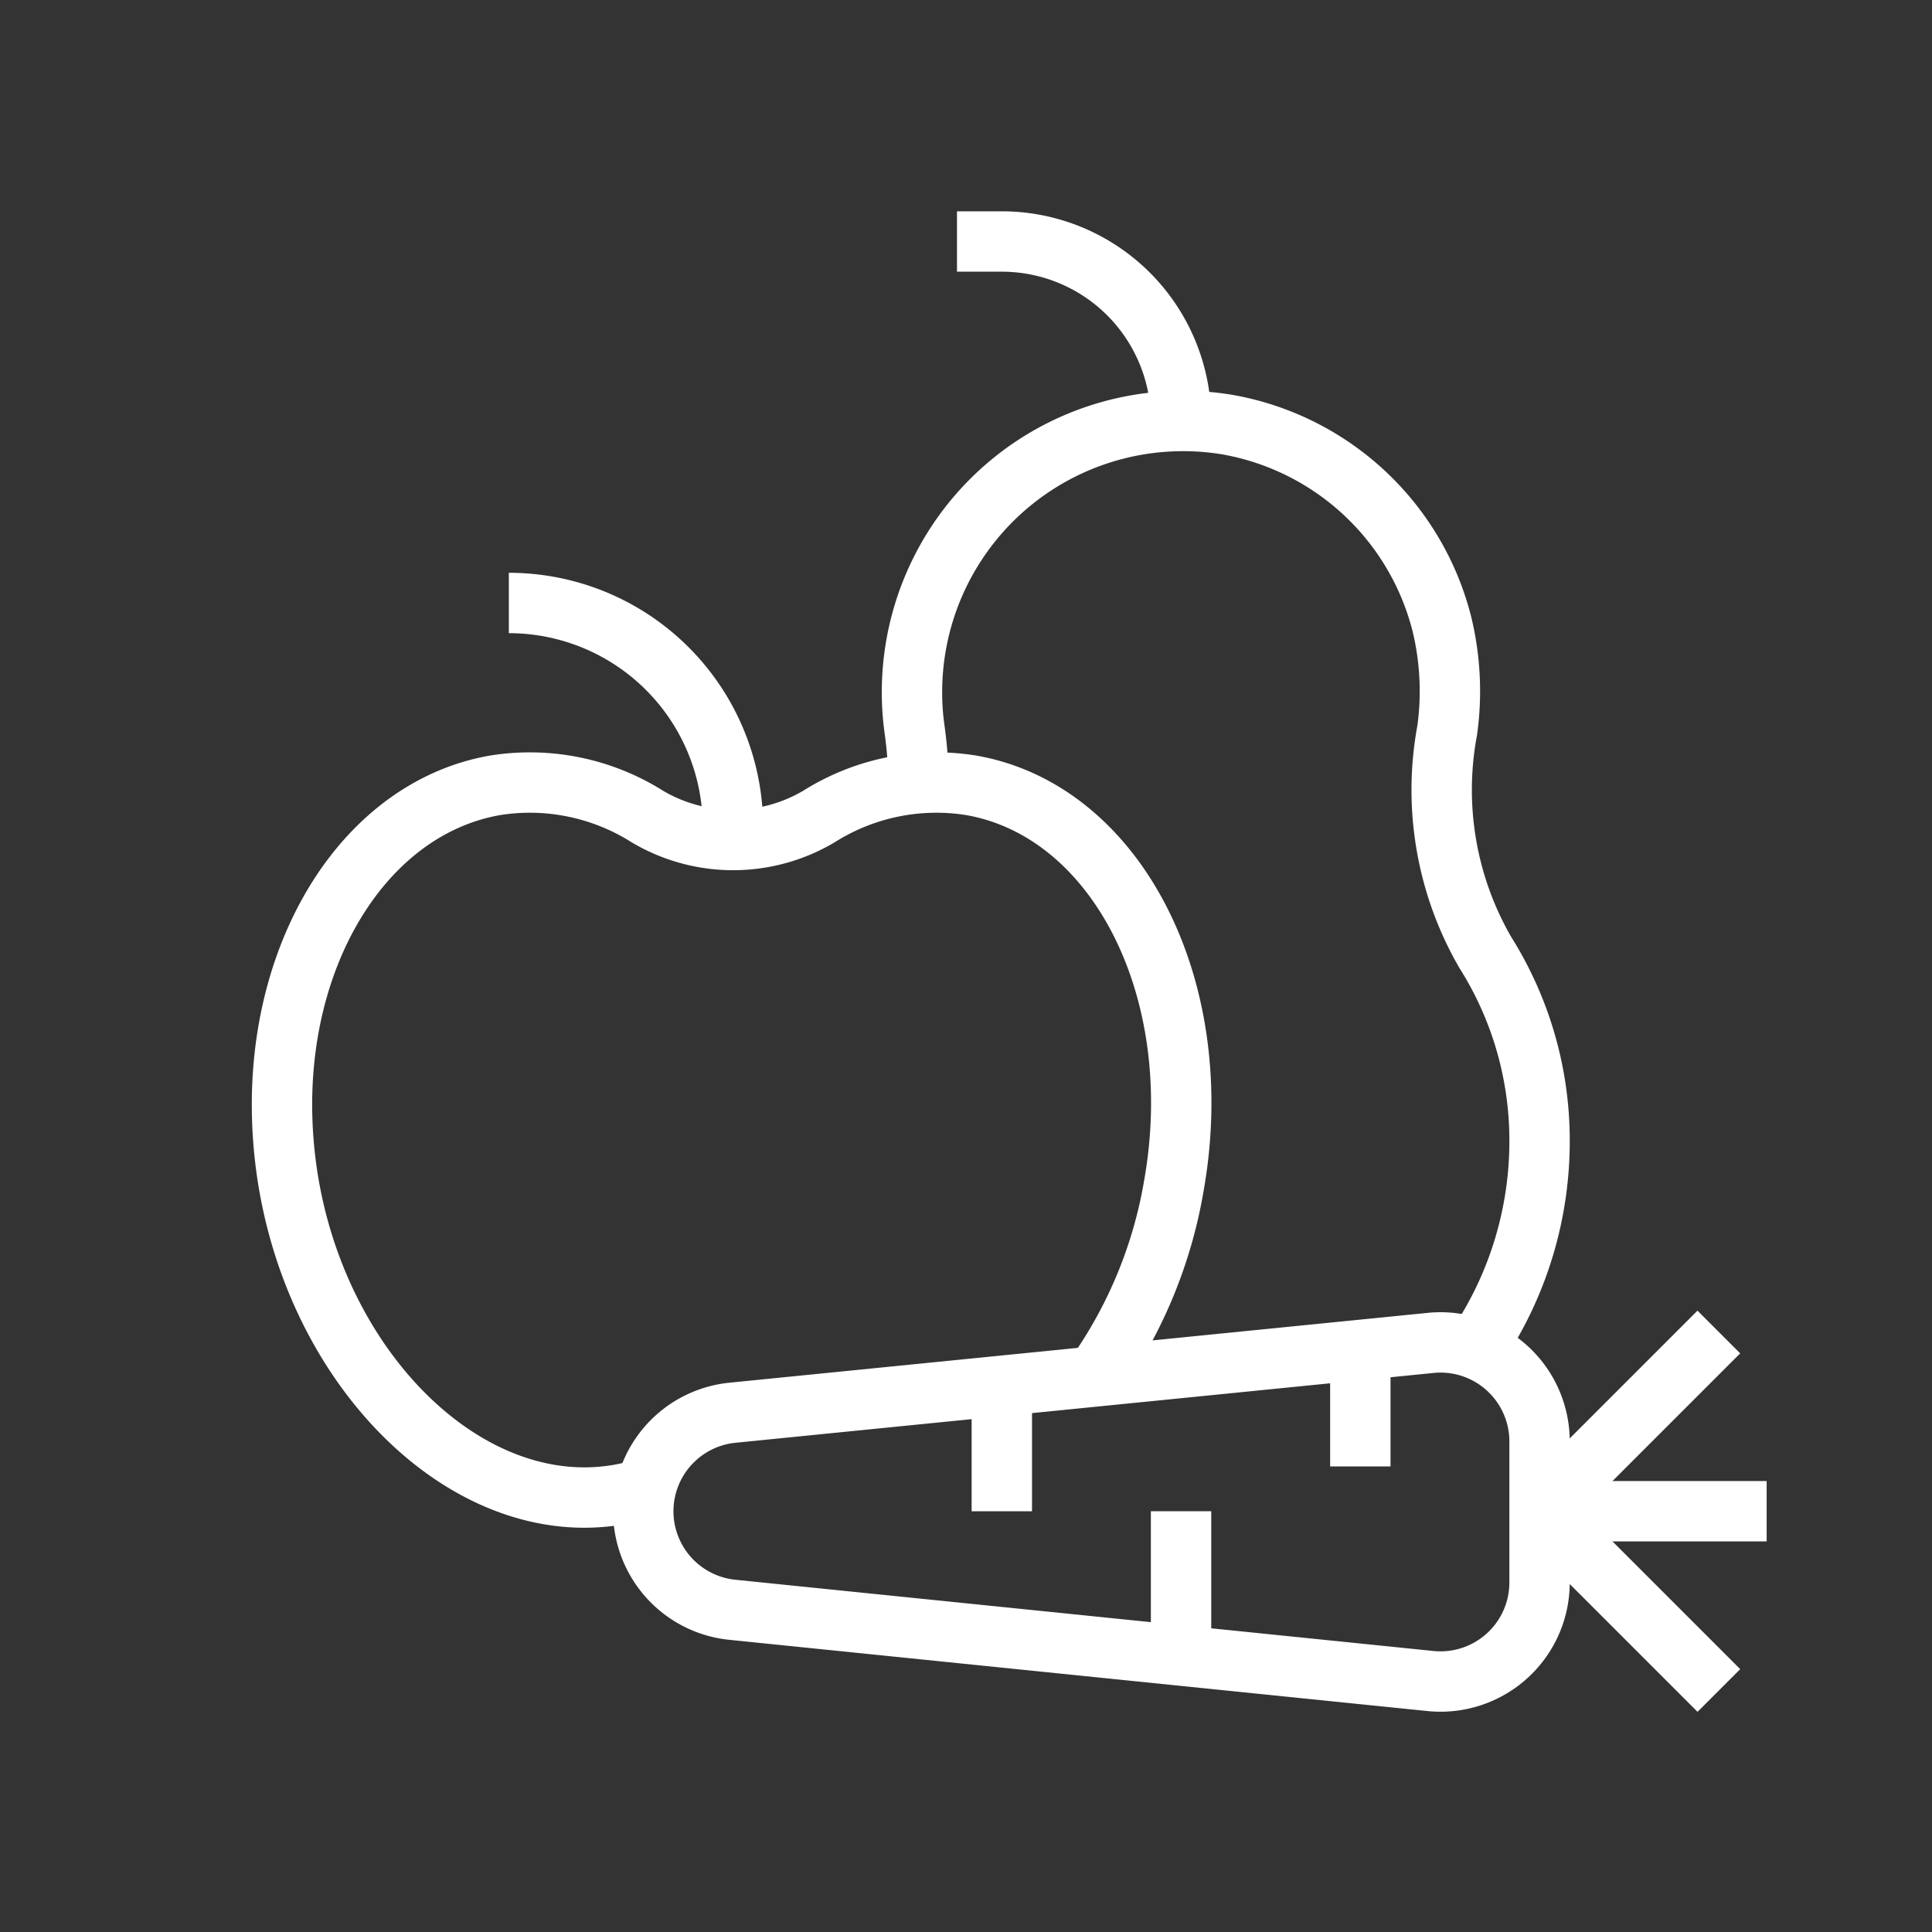
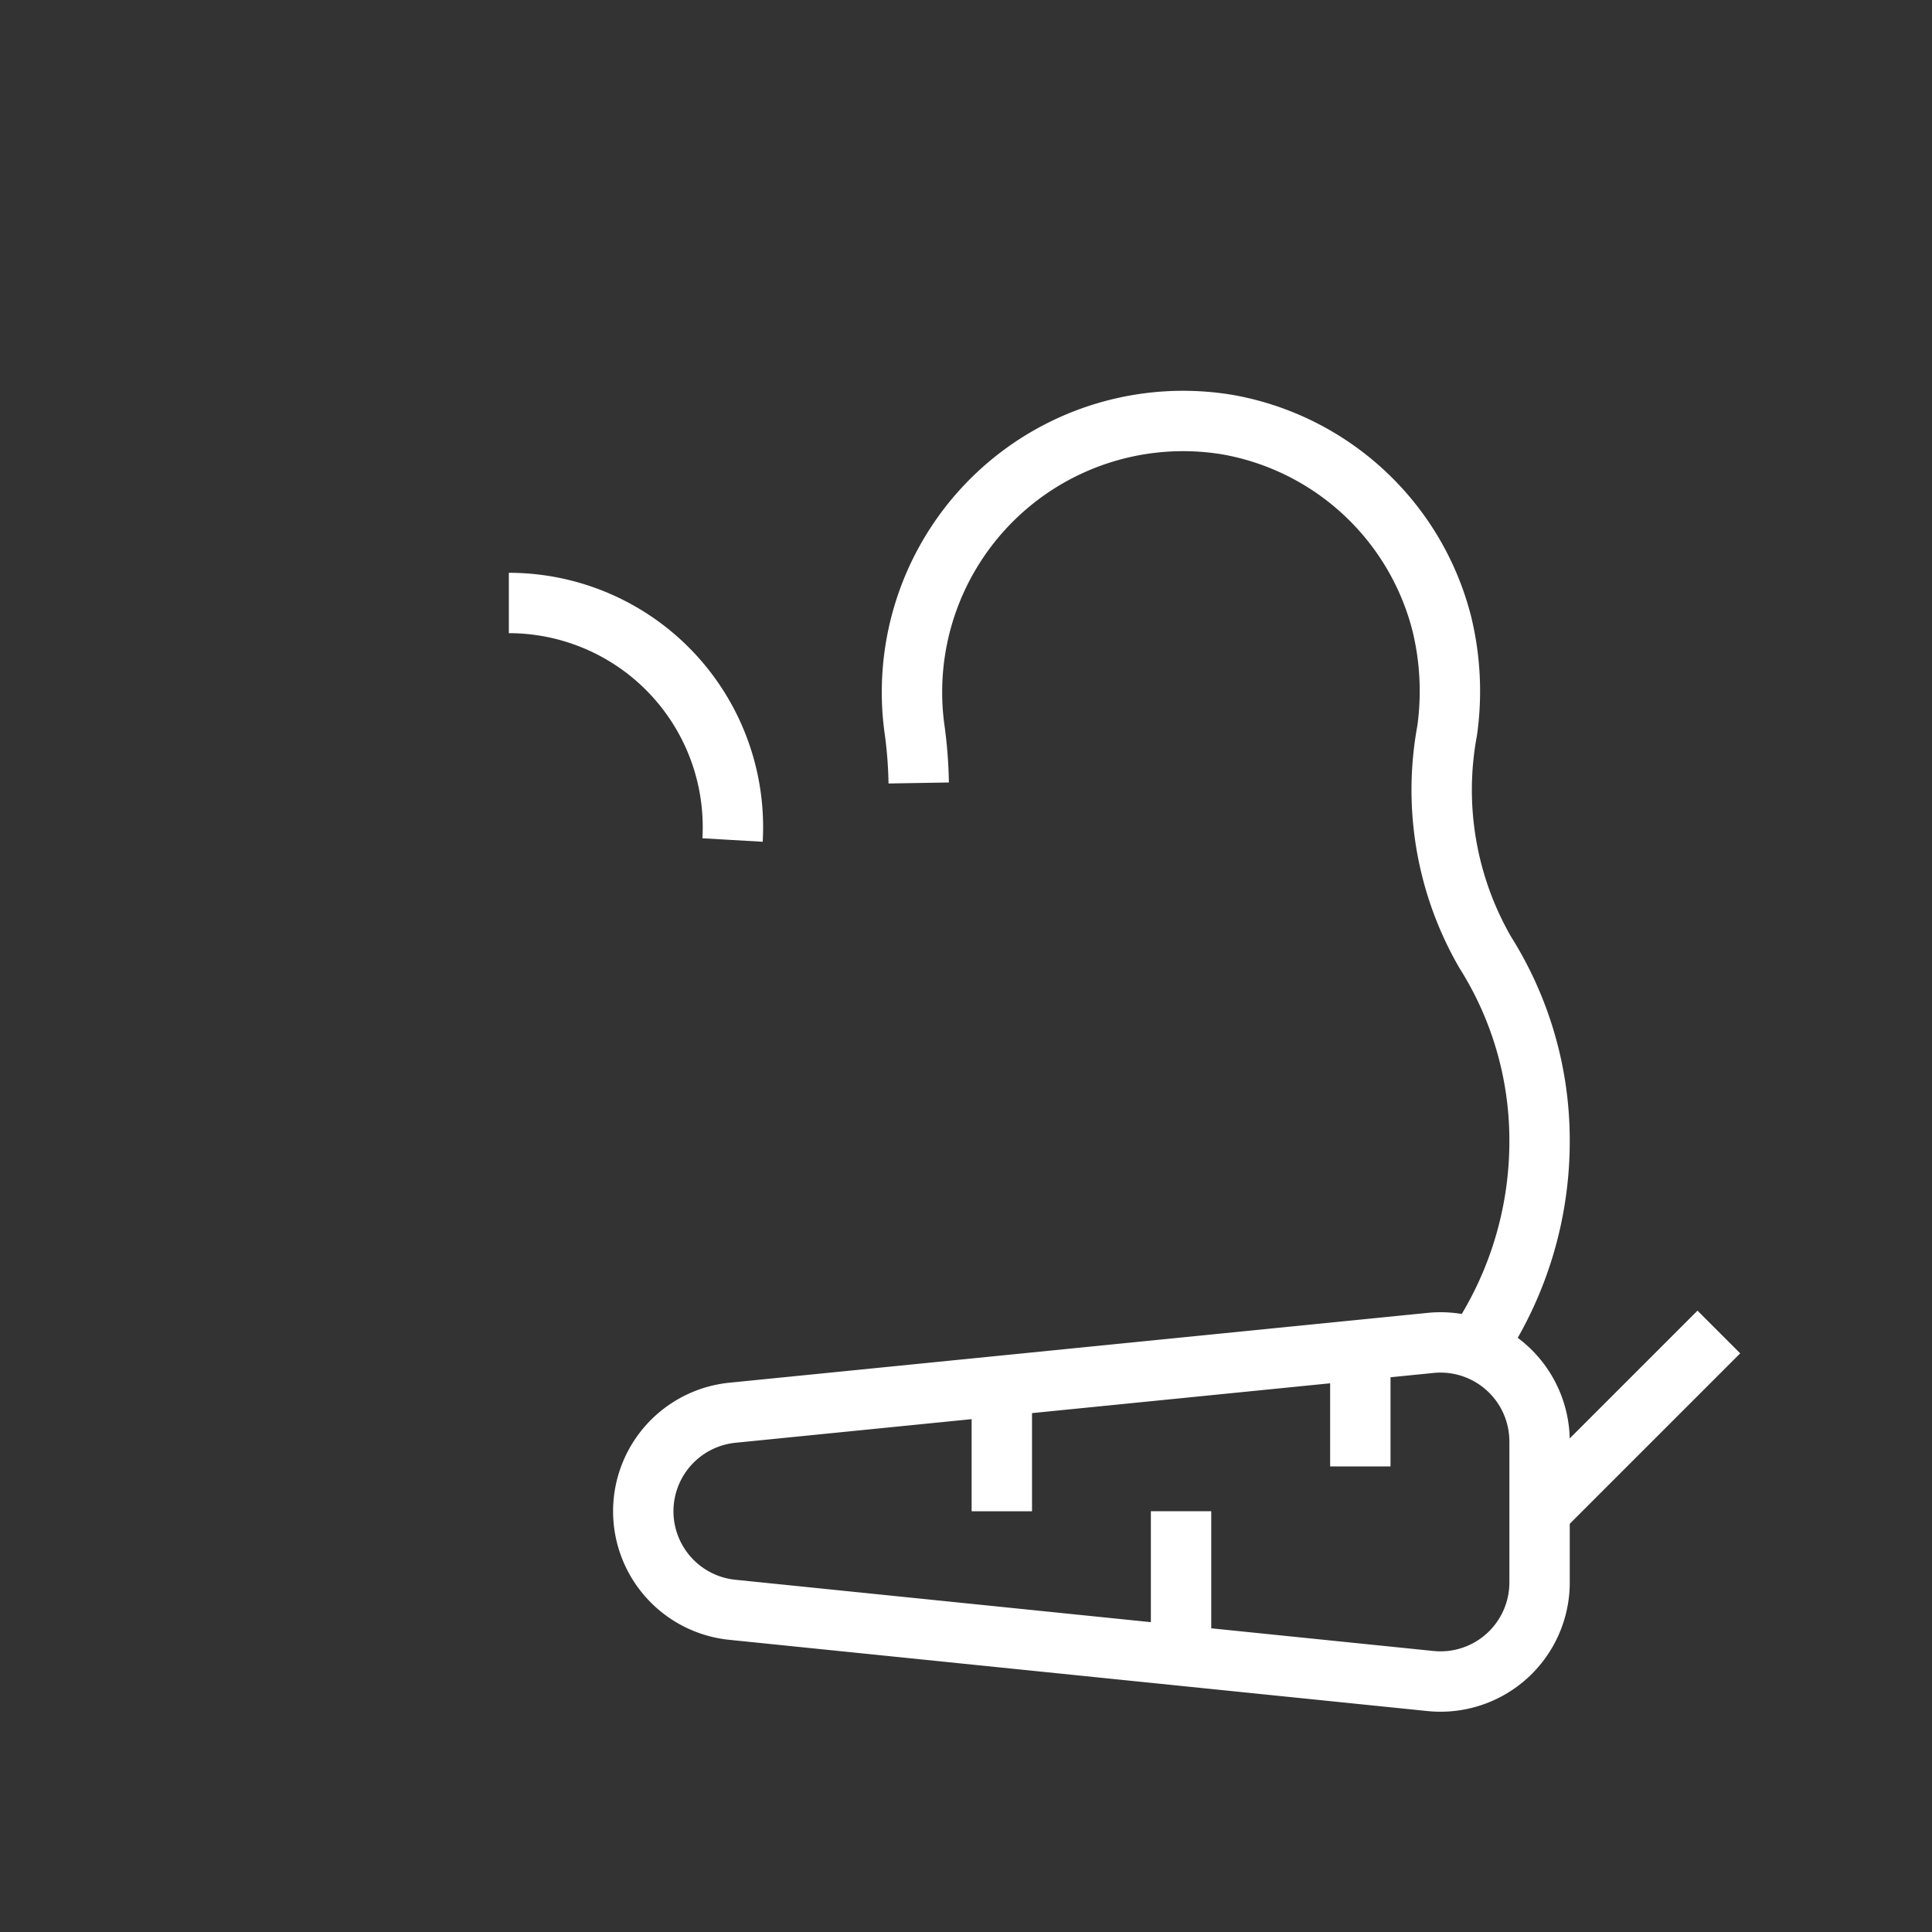
<svg xmlns="http://www.w3.org/2000/svg" style="position:absolute" height="48" width="48">
  <rect width="100%" height="100%" fill="#333333" stroke="none" />
  <g transform="translate(-874 -2287)" data-name="Group 13985" id="Group_13985">
    <rect fill="none" transform="translate(874 2287)" height="48" width="48" data-name="Rectangle 1623" id="Rectangle_1623" />
    <g transform="translate(660.02 -395)" data-name="Group 13979" id="Group_13979">
-       <path stroke-width="1.5" stroke-miterlimit="10" stroke="#fff" fill="none" transform="translate(586.83 2962.302)" d="M-345.483-246.344a11.491,11.491,0,0,0,1.8-4.514c.854-4.845-1.4-9.291-5.032-9.932a5.471,5.471,0,0,0-3.79.775,4.184,4.184,0,0,1-4.261,0,5.471,5.471,0,0,0-3.79-.775c-3.166.558-5.345,4.005-5.287,8.088.08,5.689,4.266,10.256,8.381,9.53a4.7,4.7,0,0,0,.625-.155" id="path2070" />
      <path stroke-width="1.5" stroke-miterlimit="10" stroke="#fff" fill="none" transform="translate(226.622 2696.981)" d="M0,0A5.567,5.567,0,0,1,5.558,5.889" id="path2074" />
      <path stroke-width="1.5" stroke-miterlimit="10" stroke="#fff" fill="none" transform="translate(581.364 2866.49)" d="M-331.839-142.725l-17.347-1.77a2.461,2.461,0,0,1-2.216-2.448,2.461,2.461,0,0,1,2.216-2.448l17.347-1.735a2.461,2.461,0,0,1,2.705,2.448v3.5A2.461,2.461,0,0,1-331.839-142.725Z" id="path2078" />
-       <path stroke-width="1.5" stroke-miterlimit="10" stroke="#fff" fill="none" transform="translate(252.231 2719.546)" d="M0,0H5.641" id="path2082" />
-       <path stroke-width="1.5" stroke-miterlimit="10" stroke="#fff" fill="none" transform="translate(252.231 2719.546)" d="M0,0,4.454,4.454" id="path2086" />
      <path stroke-width="1.5" stroke-miterlimit="10" stroke="#fff" fill="none" transform="translate(332.23 2715.093)" d="M-75.546,0-80,4.454" id="path2090" />
      <path stroke-width="1.5" stroke-miterlimit="10" stroke="#fff" fill="none" transform="translate(490.09 3103.389)" d="M-239.338-388.057a9.113,9.113,0,0,0,1.478-4.99,8.757,8.757,0,0,0-1.349-4.68,8.067,8.067,0,0,1-.946-5.515,7.084,7.084,0,0,0-.135-2.657,6.7,6.7,0,0,0-5.3-4.936,6.736,6.736,0,0,0-7.862,6.653,6.5,6.5,0,0,0,.061.892,11.08,11.08,0,0,1,.106,1.354" id="path2094" />
-       <path stroke-width="1.5" stroke-miterlimit="10" stroke="#fff" fill="none" transform="translate(237.756 2688)" d="M0,0H1.113A4.454,4.454,0,0,1,5.567,4.454" id="path2098" />
      <path stroke-width="1.5" stroke-miterlimit="10" stroke="#fff" fill="none" transform="translate(247.777 2715.538)" d="M0,0V2.895" id="path2102" />
      <path stroke-width="1.5" stroke-miterlimit="10" stroke="#fff" fill="none" transform="translate(243.323 2719.546)" d="M0,0V3.563" id="path2106" />
      <path stroke-width="1.5" stroke-miterlimit="10" stroke="#fff" fill="none" transform="translate(238.87 2716.429)" d="M0,0V3.118" id="path2110" />
    </g>
  </g>
</svg>